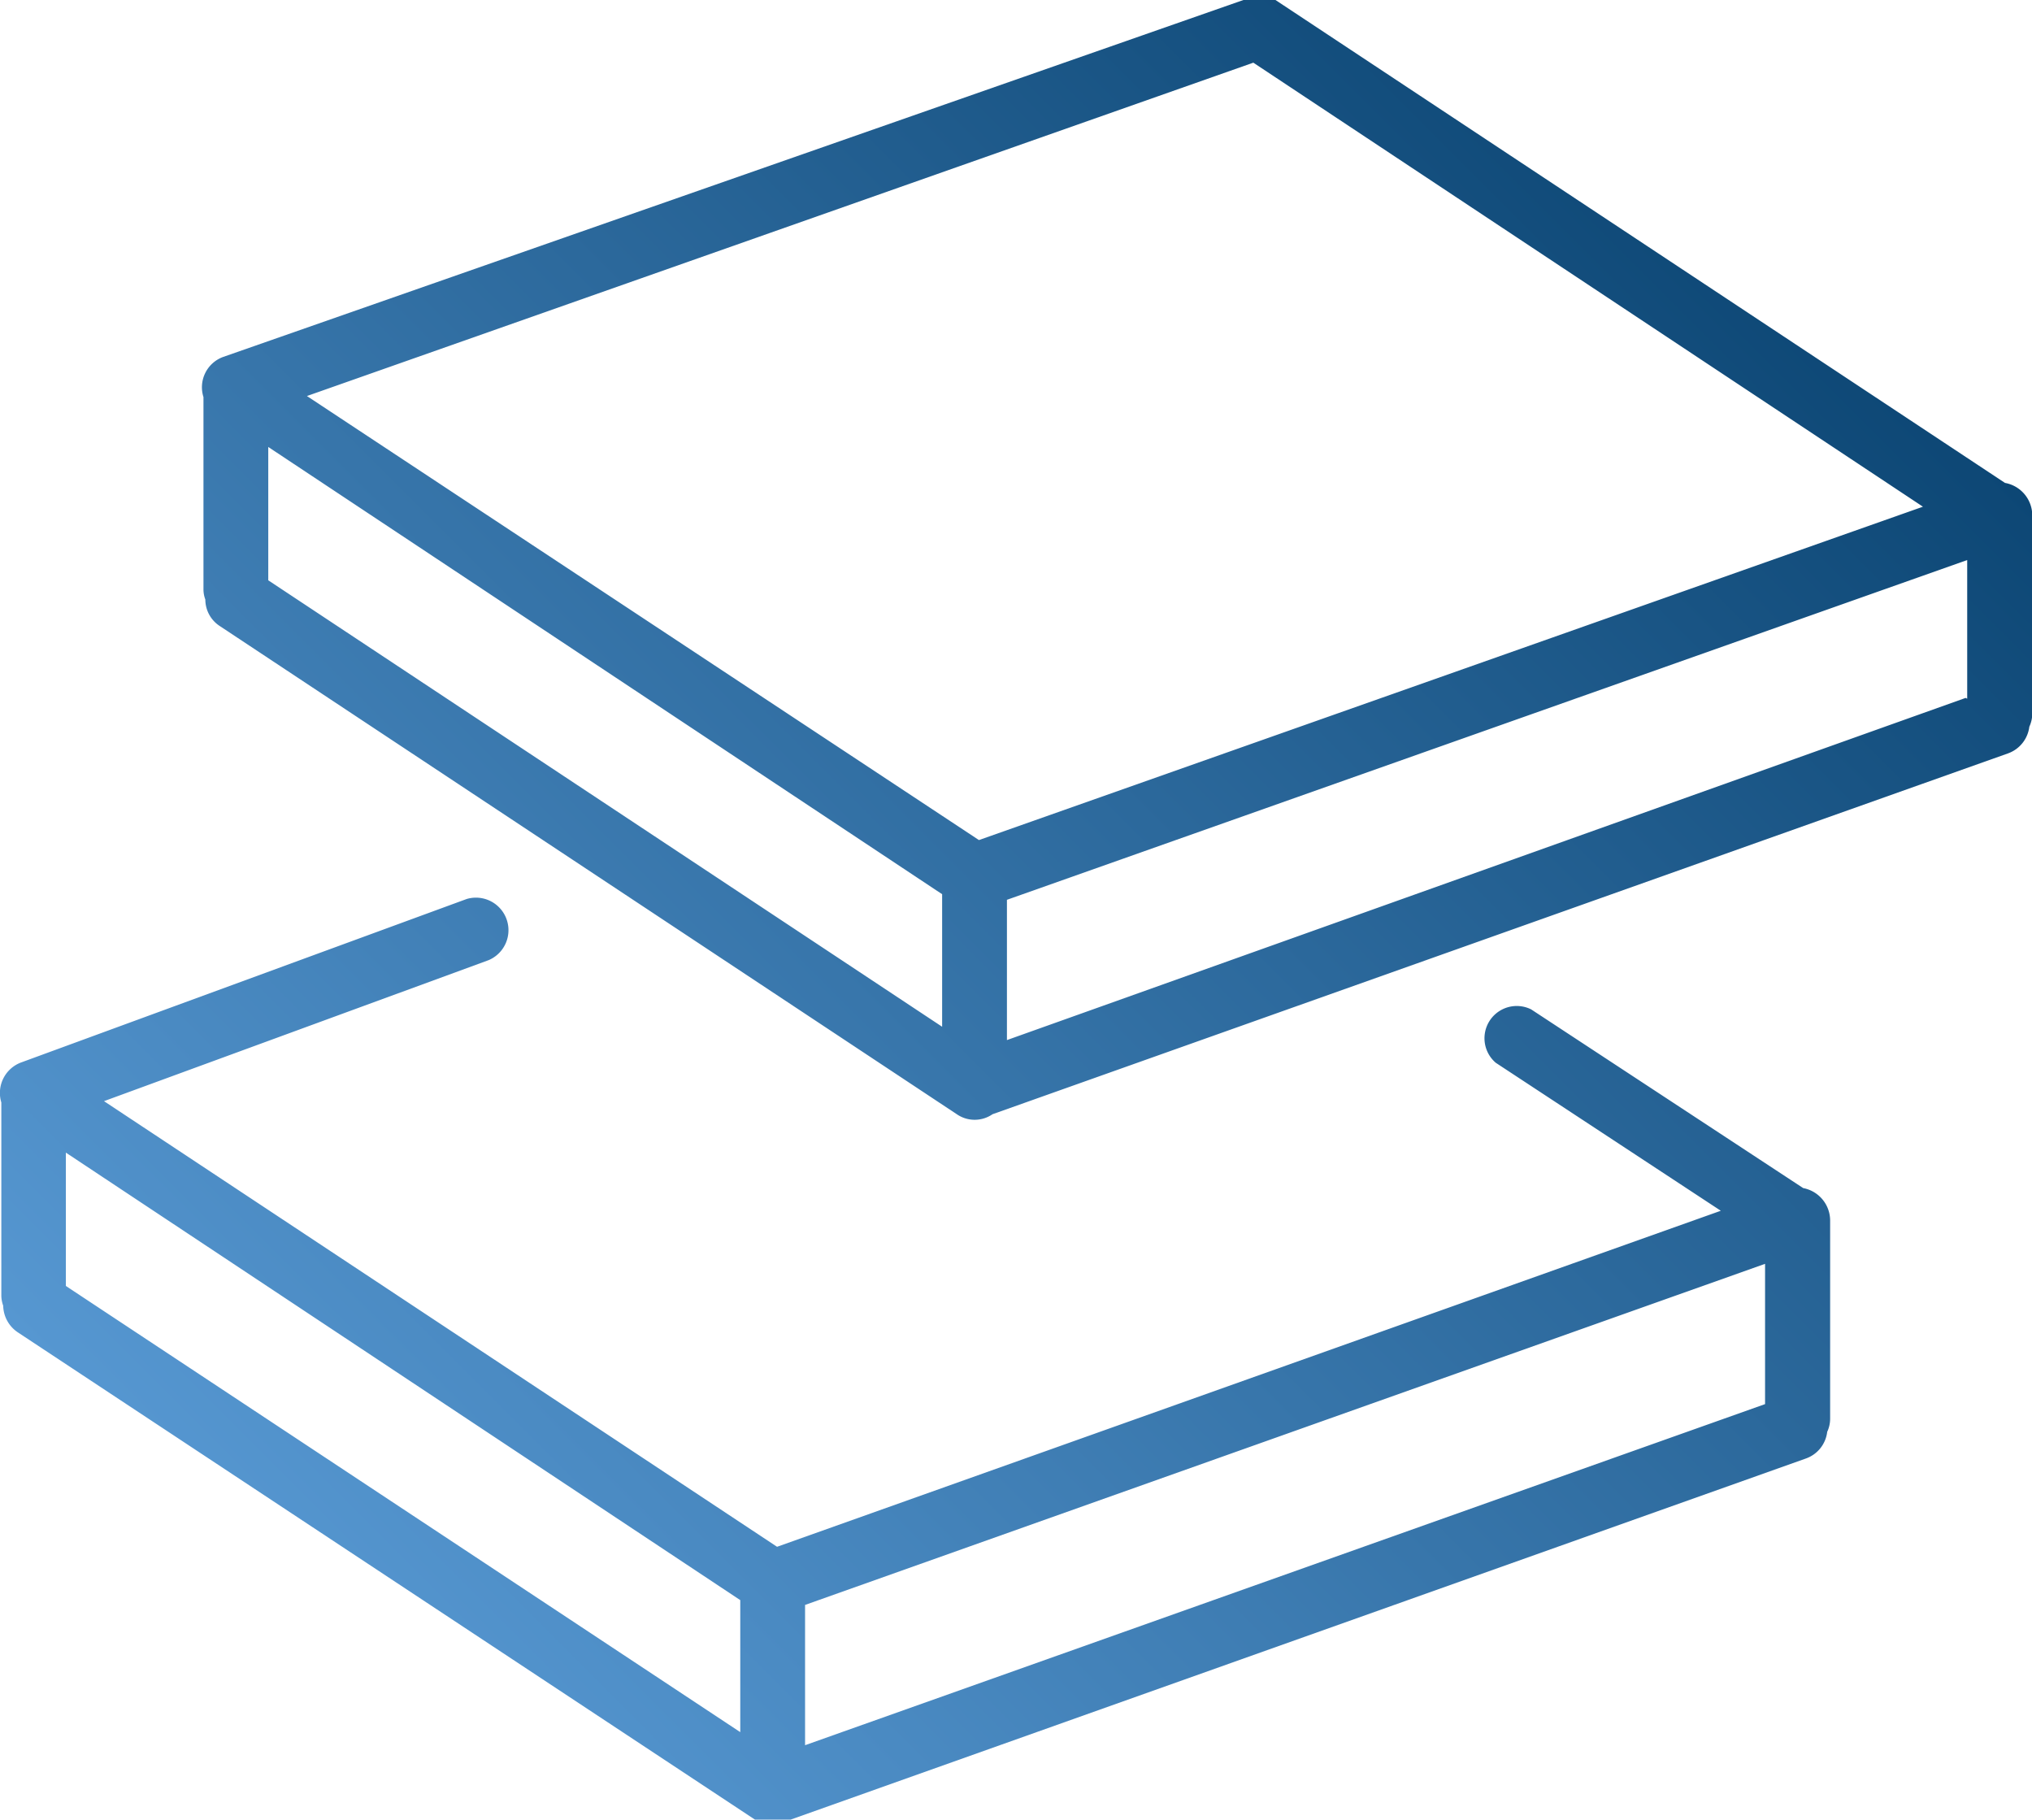
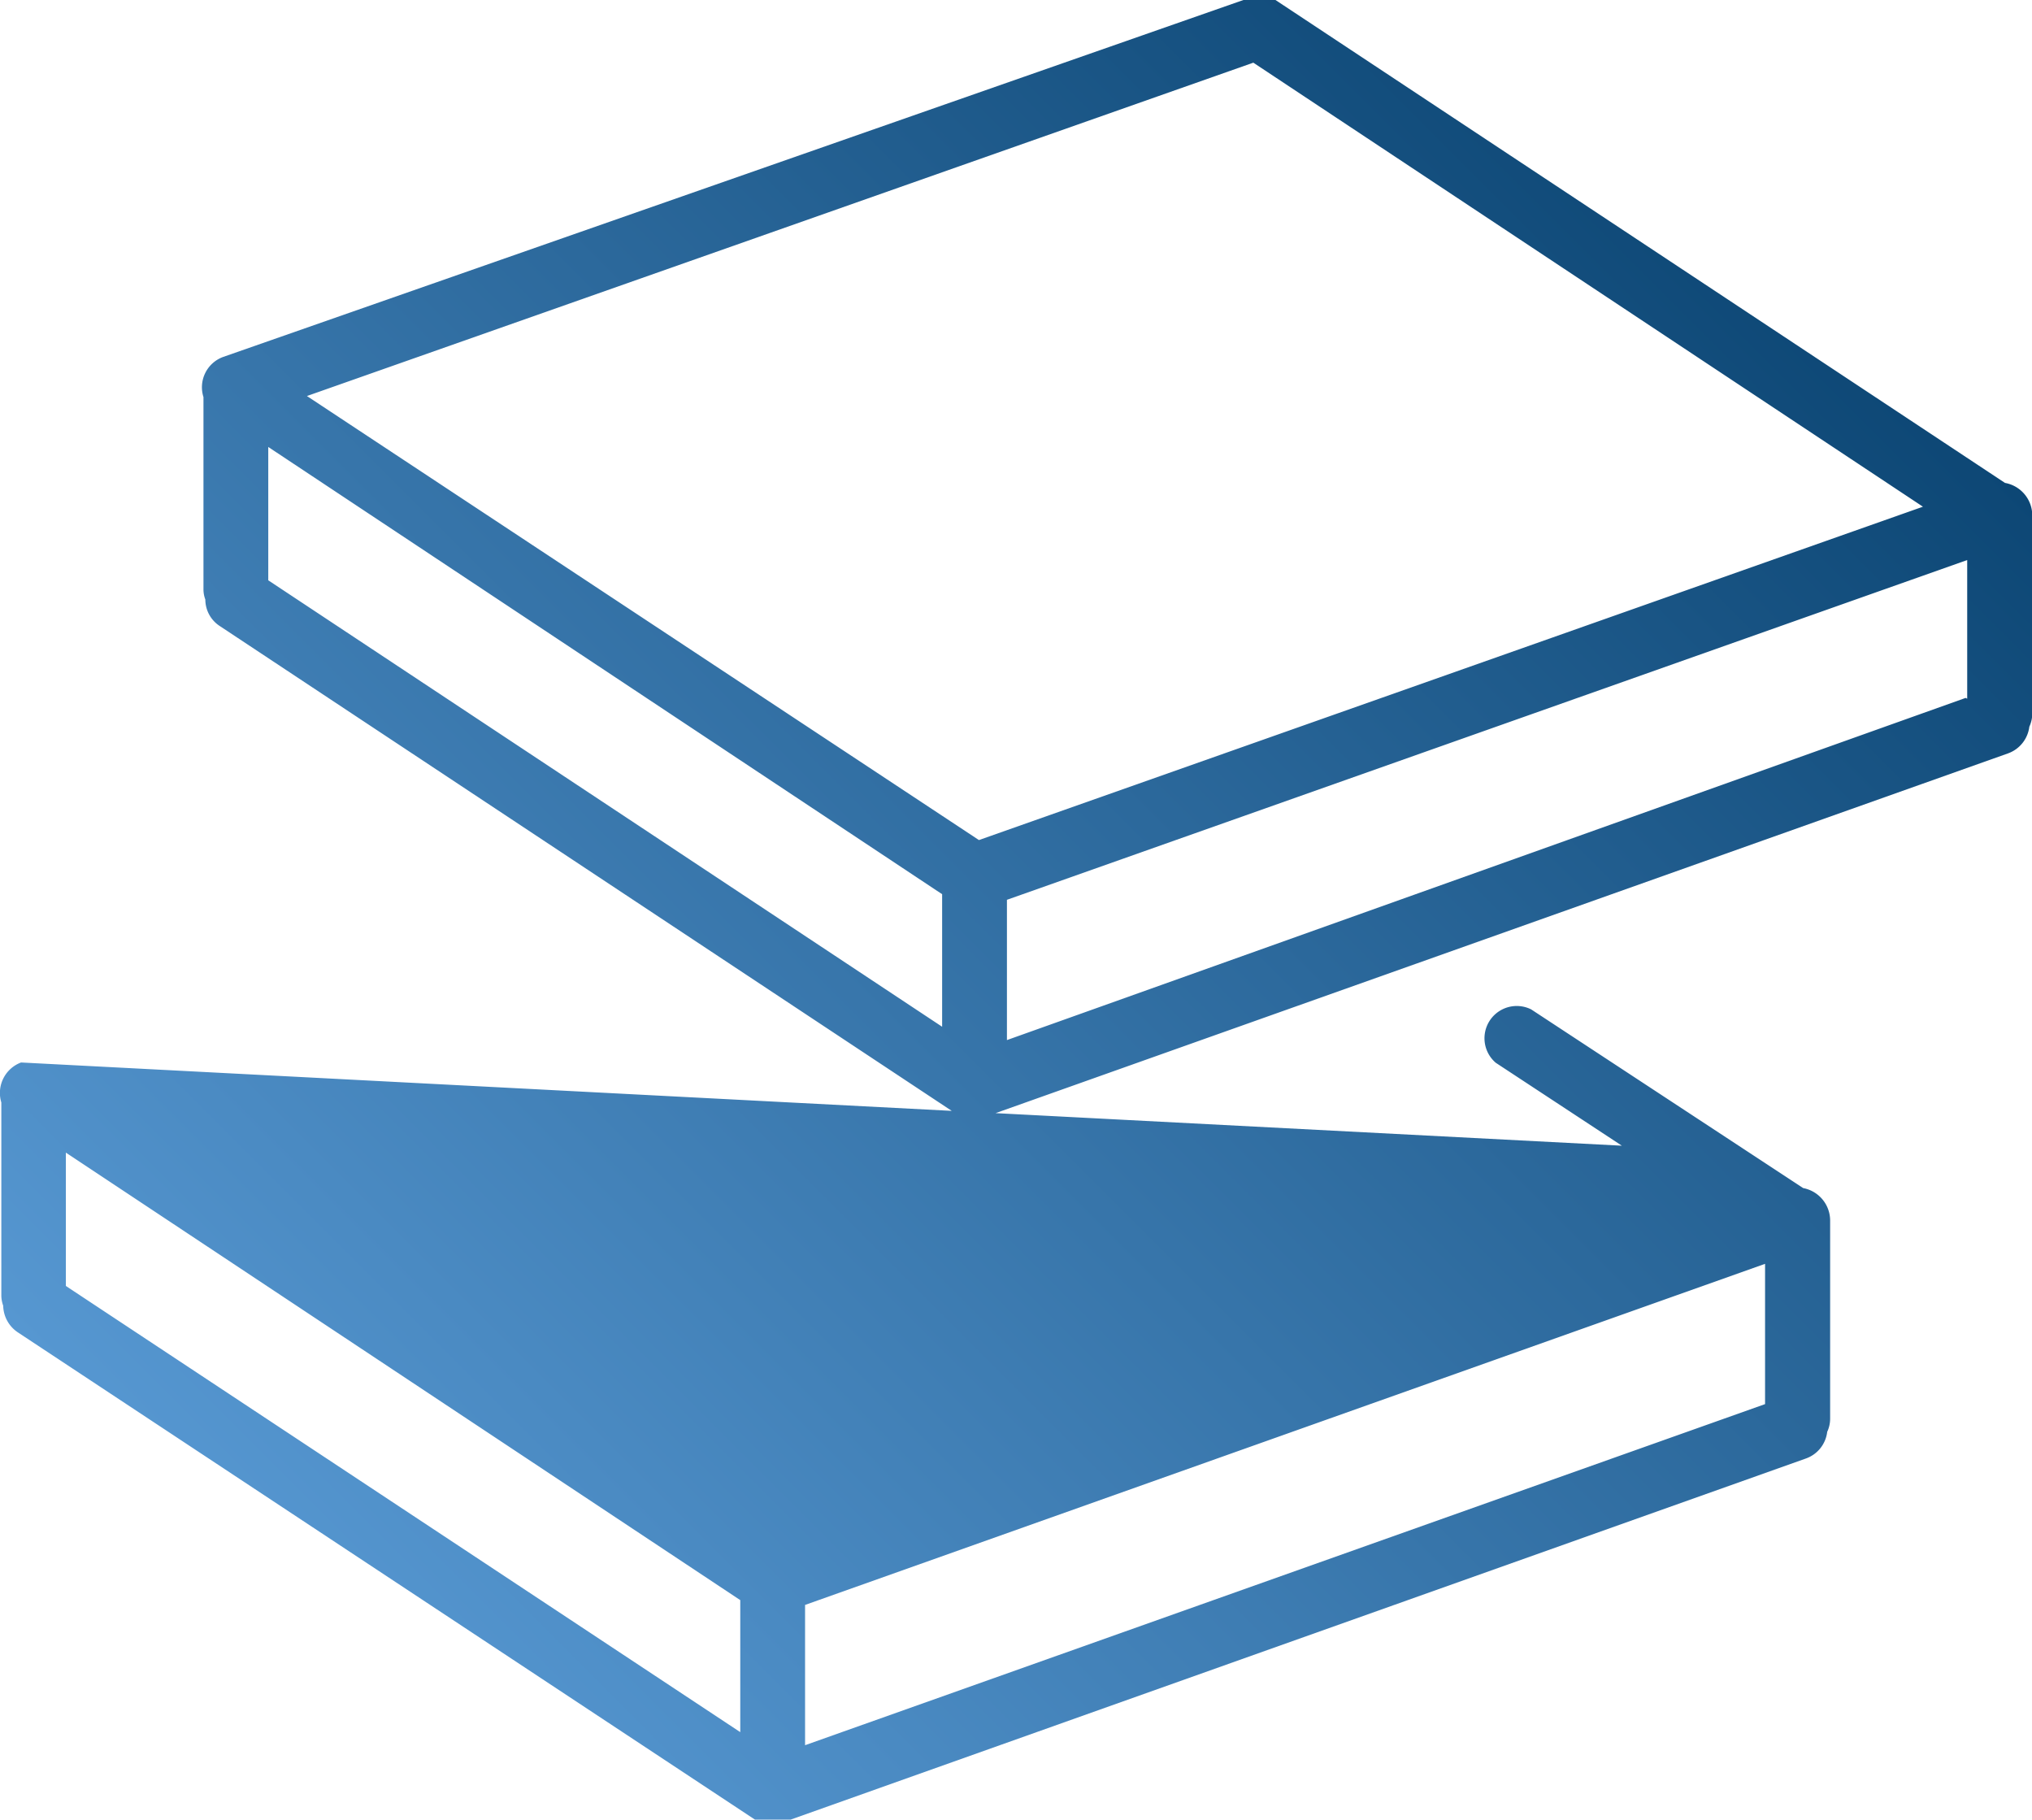
<svg xmlns="http://www.w3.org/2000/svg" id="Ebene_1" data-name="Ebene 1" viewBox="0 0 76.2 68.23">
  <defs>
    <style>.cls-1{fill:url(#Unbenannter_Verlauf_244);}</style>
    <linearGradient id="Unbenannter_Verlauf_244" x1="11.39" y1="60.7" x2="64.74" y2="7.35" gradientUnits="userSpaceOnUse">
      <stop offset="0" stop-color="#5697d1" />
      <stop offset="1" stop-color="#0d4775" />
    </linearGradient>
  </defs>
  <title>Icon</title>
-   <path class="cls-1" d="M67.62,44.55l-10.2-6.7a1.21,1.21,0,0,0-1.33,2l8.44,5.55L29.14,58,3.9,41.29,18.33,36a1.22,1.22,0,0,0-.83-2.29L.79,39.84a1.22,1.22,0,0,0-.74,1.5v7.22a1.14,1.14,0,0,0,.07.4,1.23,1.23,0,0,0,.55,1L28.31,68.23a1.19,1.19,0,0,0,1.34,0L67.72,54.69a1.21,1.21,0,0,0,.8-1,1.16,1.16,0,0,0,.11-.49V45.75A1.24,1.24,0,0,0,67.62,44.55ZM27.76,64.95,2.47,48.22v-5L27.76,60Zm38.43-12.3-36,12.79V60.18l36-12.79Zm9-34.54L47.83,0l-.07,0a.37.37,0,0,0-.12-.06l-.1,0-.11,0-.12,0H47l-.13,0h-.07L8.38,13.38a1.21,1.21,0,0,0-.75,1.51v7.2a1.08,1.08,0,0,0,.07.39,1.19,1.19,0,0,0,.55,1L35.88,41.78a1.18,1.18,0,0,0,1.34,0L75.3,28.25a1.22,1.22,0,0,0,.8-1,1.18,1.18,0,0,0,.11-.5V19.32A1.24,1.24,0,0,0,75.2,18.11ZM35.33,38.5,10.06,21.76v-5L35.33,33.53v5Zm1.38-7L11.51,14.85,47,2.35,72.11,19Zm37-5.33L37.76,39V33.74L73.77,21V26.2Z" />
+   <path class="cls-1" d="M67.62,44.55l-10.2-6.7a1.21,1.21,0,0,0-1.33,2l8.44,5.55a1.22,1.22,0,0,0-.83-2.29L.79,39.84a1.22,1.22,0,0,0-.74,1.5v7.22a1.14,1.14,0,0,0,.07.4,1.23,1.23,0,0,0,.55,1L28.31,68.23a1.19,1.19,0,0,0,1.34,0L67.72,54.69a1.21,1.21,0,0,0,.8-1,1.16,1.16,0,0,0,.11-.49V45.75A1.24,1.24,0,0,0,67.62,44.55ZM27.76,64.95,2.47,48.22v-5L27.76,60Zm38.43-12.3-36,12.79V60.18l36-12.79Zm9-34.54L47.83,0l-.07,0a.37.37,0,0,0-.12-.06l-.1,0-.11,0-.12,0H47l-.13,0h-.07L8.38,13.38a1.21,1.21,0,0,0-.75,1.51v7.2a1.08,1.08,0,0,0,.07.39,1.19,1.19,0,0,0,.55,1L35.88,41.78a1.18,1.18,0,0,0,1.34,0L75.3,28.25a1.22,1.22,0,0,0,.8-1,1.18,1.18,0,0,0,.11-.5V19.32A1.24,1.24,0,0,0,75.2,18.11ZM35.33,38.5,10.06,21.76v-5L35.33,33.53v5Zm1.38-7L11.51,14.85,47,2.35,72.11,19Zm37-5.33L37.76,39V33.74L73.77,21V26.2Z" />
</svg>